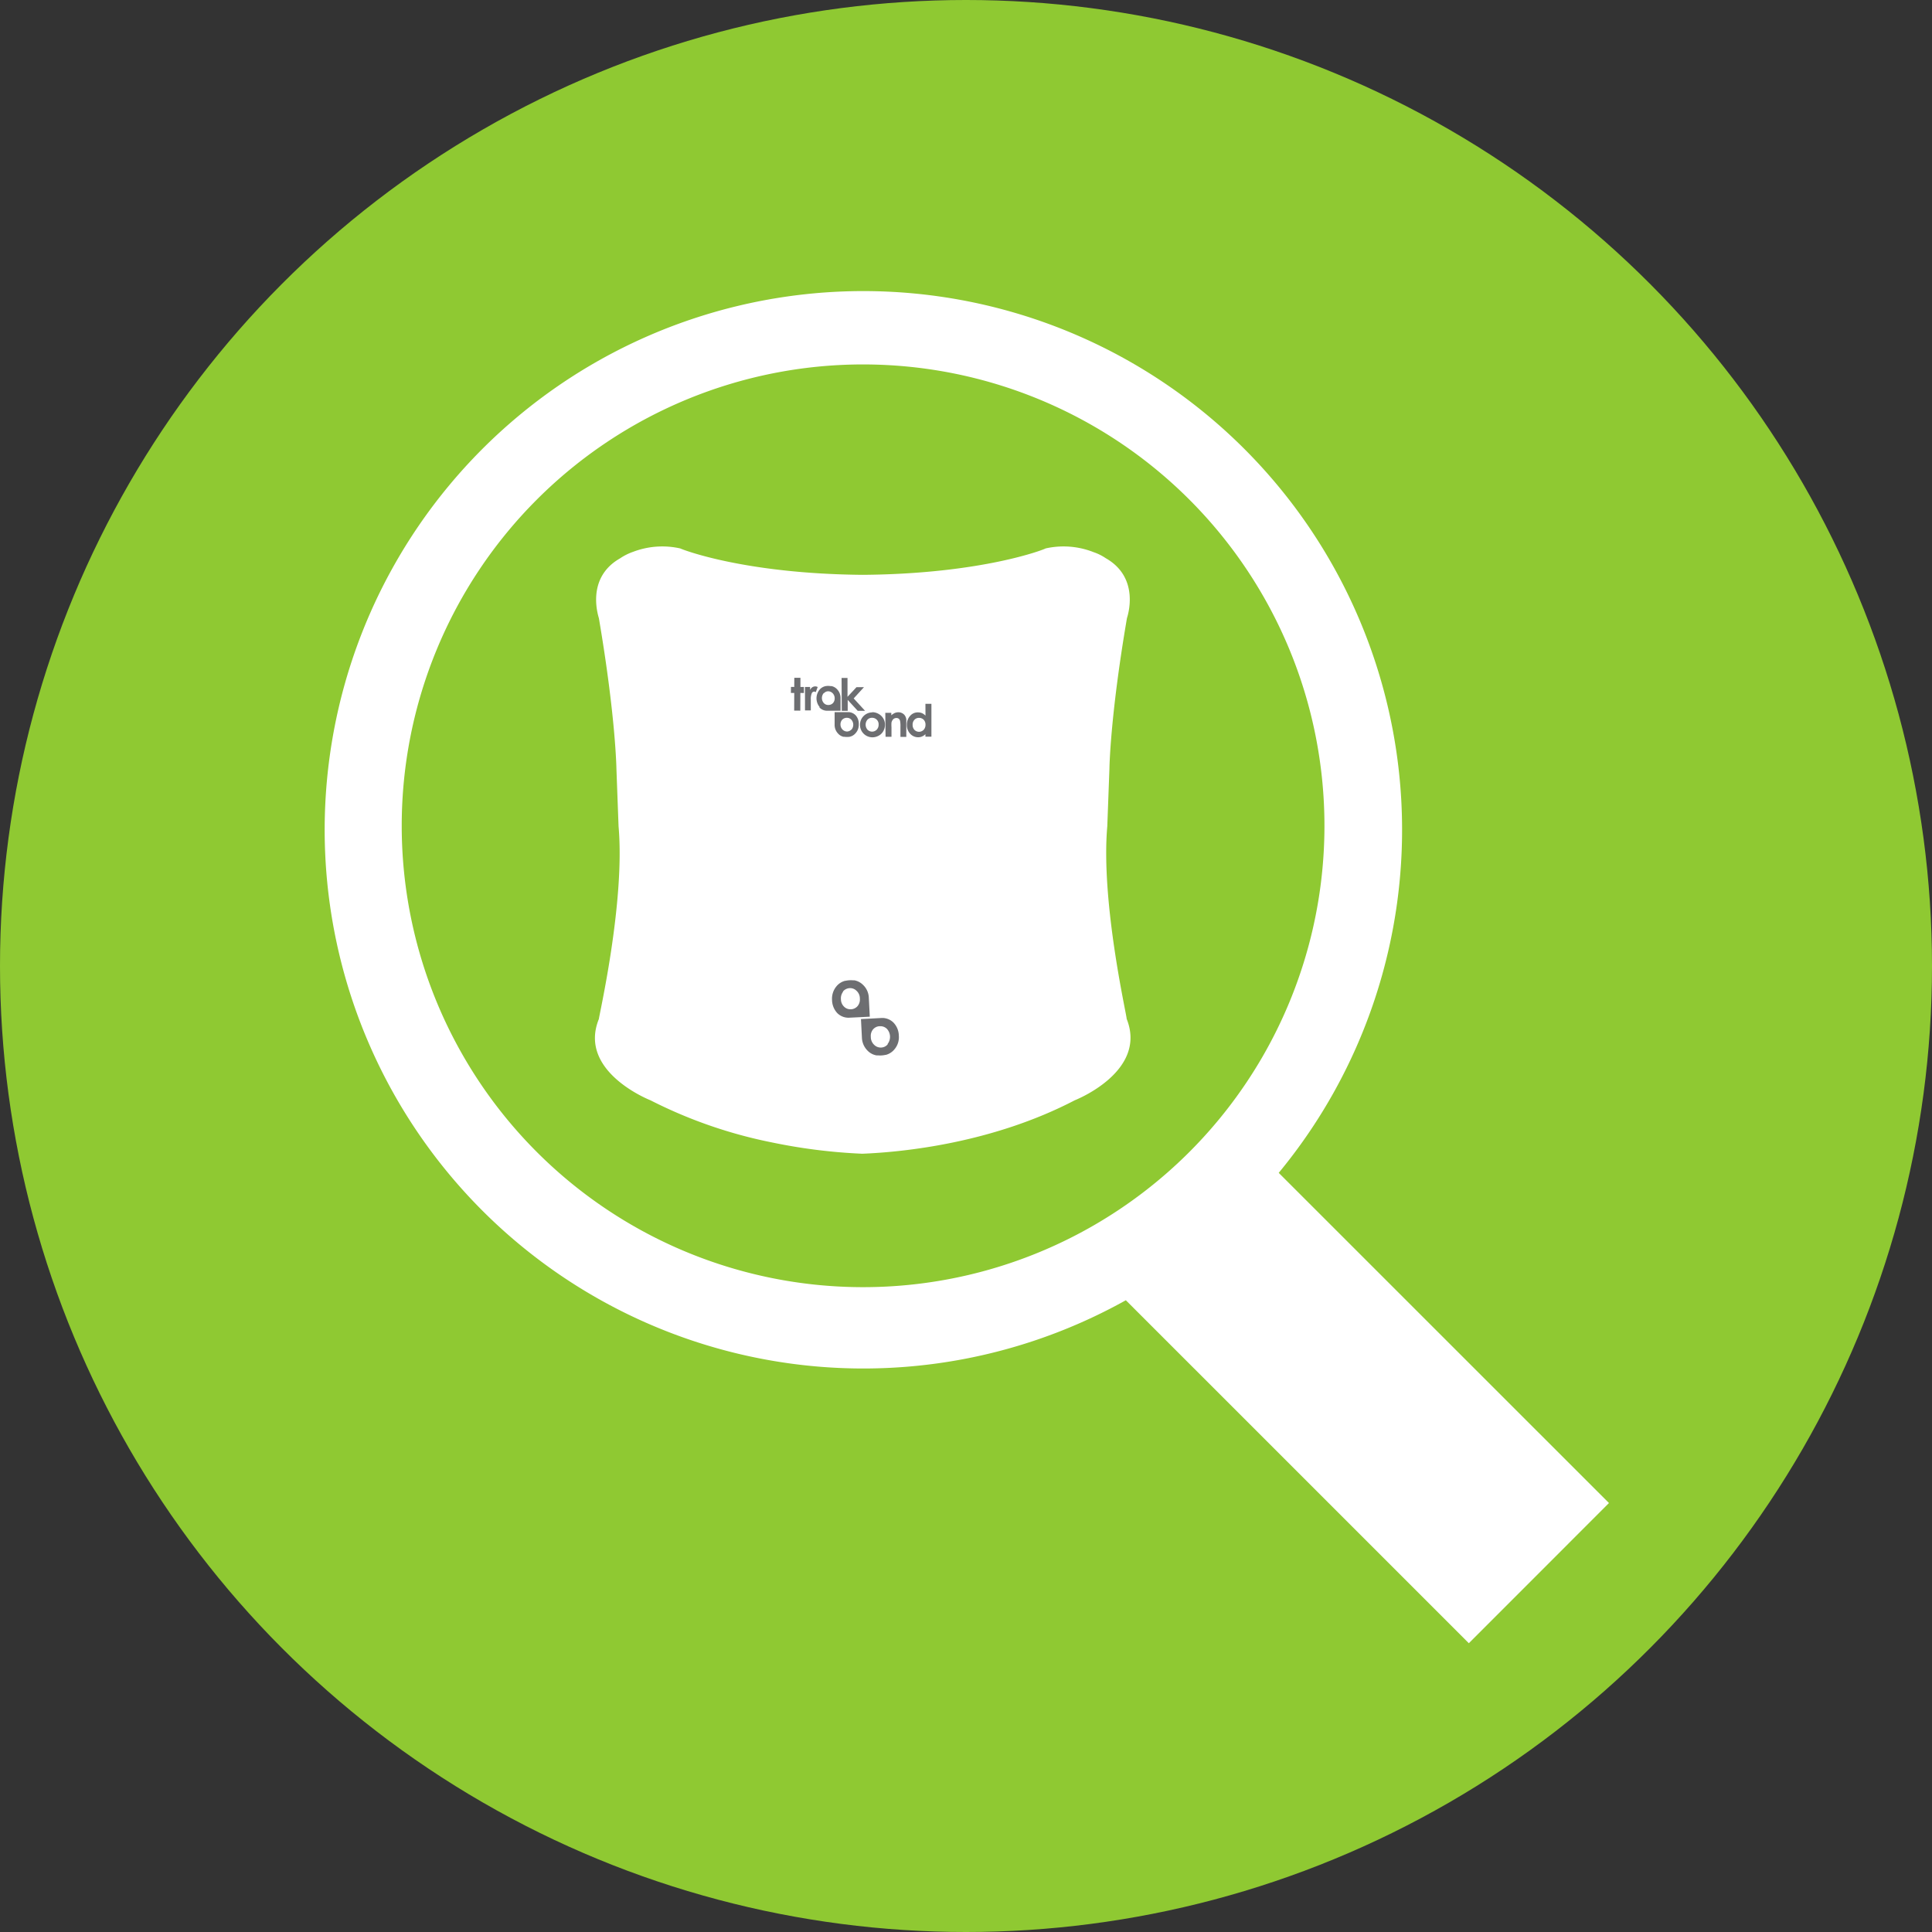
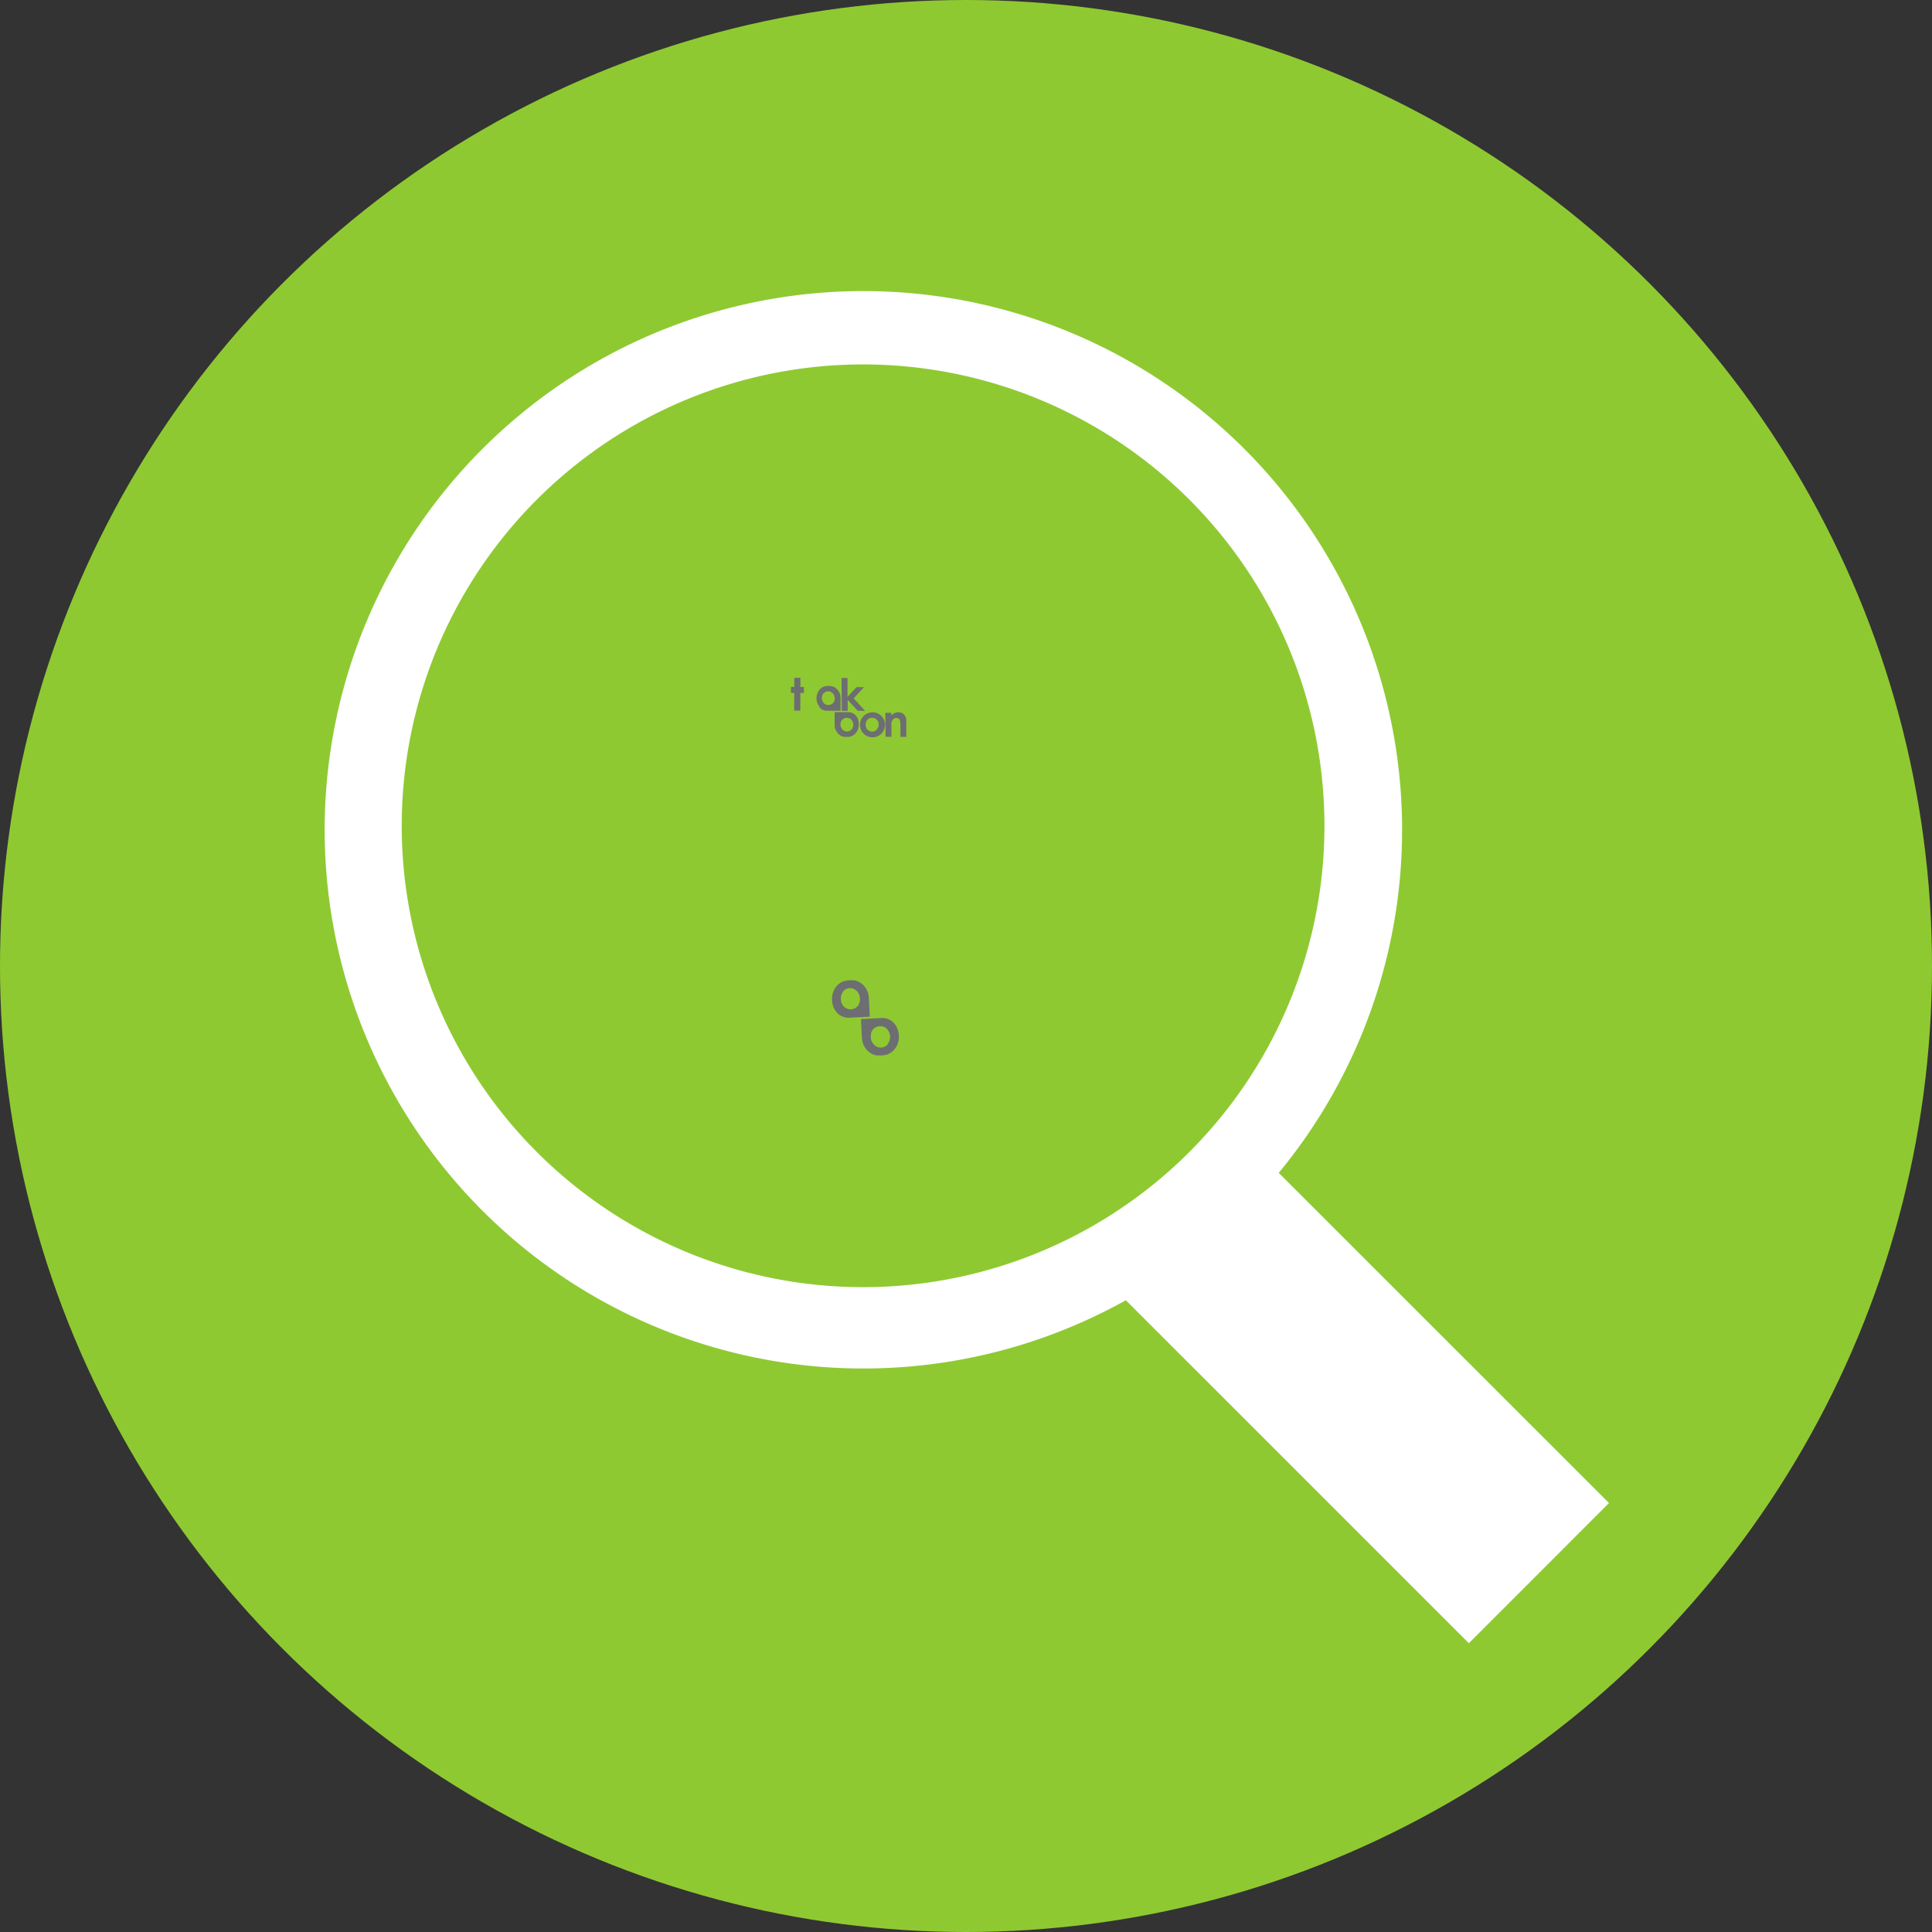
<svg xmlns="http://www.w3.org/2000/svg" viewBox="0 0 300 300">
  <rect x="0" y="0" width="300" height="300" fill="#333333" stroke="none" />
  <defs>
    <style>.cls-1{fill:#8fc932;}.cls-2{fill:#fff;}.cls-3{fill:#6d6e71;}</style>
  </defs>
  <g id="Layer_2" data-name="Layer 2">
    <g id="Lost_proof_tracker" data-name="Lost proof tracker">
      <circle class="cls-1" cx="150" cy="150" r="150" />
      <path class="cls-2" d="M198.56,182.12a83.65,83.65,0,1,0-23.74,19.78l53.26,53.26,21.76-21.77ZM134,199.87a71.64,71.64,0,1,1,71.66-71.64A71.64,71.64,0,0,1,134,199.87Z" />
      <path class="cls-2" d="M189.32,184a72.11,72.11,0,0,1-20.36,17l-.38-.38,18.66-18.66Z" />
-       <path class="cls-2" d="M166.89,170.85c-12.77,6.65-26.62,8.05-33,8.3h0a86.79,86.79,0,0,1-14-1.75A73,73,0,0,1,101,170.85S89.65,166.42,93,158.21c-.1,0,4.1-18,3.05-29.89l-.33-8.89s-.1-8-2.72-23.41c0-.11-2.2-6.21,3.3-9.33a8.62,8.62,0,0,1,2-1,12.74,12.74,0,0,1,7.33-.53c.07.07,9.74,3.95,28.36,4.1,18.63-.15,28.3-4,28.37-4.1a12.71,12.71,0,0,1,7.48.59,7.69,7.69,0,0,1,1.85.92c5.5,3.12,3.32,9.22,3.3,9.33-2.63,15.38-2.72,23.41-2.72,23.41l-.33,8.89c-1.05,11.9,3.15,29.89,3,29.89C178.25,166.42,166.89,170.85,166.89,170.85Z" />
-       <path class="cls-3" d="M125,106.67h.79v.47a1,1,0,0,1,.34-.42.86.86,0,0,1,.47-.14.89.89,0,0,1,.37.1l-.29.79a.72.72,0,0,0-.27-.08.43.43,0,0,0-.36.26,2.39,2.39,0,0,0-.15,1v1.66H125Z" />
      <path class="cls-3" d="M130.68,105.27h.92v2.93L133,106.7h1.16l-1.6,1.75,1.77,1.93h-1.14l-1.56-1.7v1.7h-.92Z" />
      <path class="cls-3" d="M135.42,110.59a2,2,0,0,1,1,.26,1.9,1.9,0,0,1,1,1.68,2,2,0,0,1-.26,1,1.77,1.77,0,0,1-.71.7,2,2,0,0,1-1,.26,1.93,1.93,0,0,1-1.91-1.94,1.92,1.92,0,0,1,1.92-1.93Zm0,.87a.94.94,0,0,0-.72.29,1.2,1.2,0,0,0,0,1.55,1,1,0,0,0,1.44,0,1.08,1.08,0,0,0,.29-.77,1,1,0,0,0-.28-.77A1,1,0,0,0,135.43,111.46Z" />
      <path class="cls-3" d="M137.47,110.69h.93v.38a2.47,2.47,0,0,1,.57-.37,1.55,1.55,0,0,1,.52-.1,1.27,1.27,0,0,1,.93.39,1.34,1.34,0,0,1,.31,1v2.43h-.91v-1.61a4.1,4.1,0,0,0-.06-.88.68.68,0,0,0-.2-.33.62.62,0,0,0-.37-.11.72.72,0,0,0-.48.18,1.13,1.13,0,0,0-.28.52,5.09,5.09,0,0,0,0,.75v1.47h-.92Z" />
-       <path class="cls-3" d="M143.7,109.29h.93l0,5.1h-.93V114a1.61,1.61,0,0,1-.55.37,1.44,1.44,0,0,1-.59.11,1.64,1.64,0,0,1-1.23-.55,1.92,1.92,0,0,1-.51-1.38,2,2,0,0,1,.51-1.4,1.55,1.55,0,0,1,1.22-.53,1.59,1.59,0,0,1,.62.12,1.9,1.9,0,0,1,.54.38Zm-1,2.18a.94.94,0,0,0-.71.3,1.07,1.07,0,0,0-.28.77,1.12,1.12,0,0,0,.28.79,1,1,0,0,0,1.43,0,1.11,1.11,0,0,0,.29-.79,1.08,1.08,0,0,0-.28-.78A1,1,0,0,0,142.72,111.47Z" />
      <path class="cls-3" d="M127.21,109.81a1.58,1.58,0,0,0,1.17.55h2.14v-1.93h0a1.93,1.93,0,0,0-.52-1.38,1.63,1.63,0,0,0-.87-.51h0l-.16,0h0a2.17,2.17,0,0,0-.76,0h0a1.64,1.64,0,0,0-.91.51,2.12,2.12,0,0,0,0,2.77Zm.72-2.16a.9.9,0,0,1,.66-.31h0a1,1,0,0,1,.71.31,1.12,1.12,0,0,1,.31.78v0a1.09,1.09,0,0,1-.27.75,1,1,0,0,1-.68.29h-.07a.91.91,0,0,1-.67-.3,1.18,1.18,0,0,1,0-1.56Z" />
      <path class="cls-3" d="M132.91,111.12a1.61,1.61,0,0,0-1.17-.54H129.6v1.93h0a1.93,1.93,0,0,0,.52,1.38,1.59,1.59,0,0,0,.87.52h0l.16,0h0a2.79,2.79,0,0,0,.76,0h0a1.66,1.66,0,0,0,.91-.52,1.94,1.94,0,0,0,.53-1.37A2,2,0,0,0,132.91,111.12Zm-.72,2.17a.93.93,0,0,1-.66.3h0s0,0,0,0a1,1,0,0,1-.71-.31,1.12,1.12,0,0,1-.31-.78v0a1.09,1.09,0,0,1,.27-.75,1,1,0,0,1,.68-.29h.07a.91.91,0,0,1,.67.3,1.18,1.18,0,0,1,0,1.56Z" />
      <polygon class="cls-3" points="124.83 106.67 124.29 106.67 124.29 105.25 123.34 105.25 123.33 106.67 122.82 106.66 122.81 107.6 123.33 107.6 123.32 110.34 124.27 110.35 124.28 107.6 124.83 107.61 124.83 106.67" />
      <path class="cls-3" d="M138.75,158.8a2.47,2.47,0,0,0-1.82-.73h0l-1.84.1h0l-1.4.07.15,2.93h0a3,3,0,0,0,.9,2,2.54,2.54,0,0,0,1.36.71h0l.24,0h0a3.74,3.74,0,0,0,1.16-.08h.06a2.59,2.59,0,0,0,1.33-.86,2.9,2.9,0,0,0,.68-2.13A3,3,0,0,0,138.75,158.8Zm-.9,3.35a1.36,1.36,0,0,1-1,.51h0a1.43,1.43,0,0,1-1.1-.41,1.68,1.68,0,0,1-.53-1.15V161a1.58,1.58,0,0,1,.34-1.15,1.43,1.43,0,0,1,1-.5h.1a1.44,1.44,0,0,1,1.05.4,1.83,1.83,0,0,1,.11,2.37Z" />
      <path class="cls-3" d="M130,157.3a2.45,2.45,0,0,0,1.82.73h0l1.85-.09h0l1.39-.07-.15-2.94h0a2.89,2.89,0,0,0-.9-2,2.58,2.58,0,0,0-1.35-.71h0l-.23,0h0a4.12,4.12,0,0,0-1.16.08l-.05,0a2.55,2.55,0,0,0-1.34.86,3,3,0,0,0-.68,2.12A3.05,3.05,0,0,0,130,157.3Zm.9-3.35a1.45,1.45,0,0,1,1-.51h0a1.39,1.39,0,0,1,1.1.41,1.59,1.59,0,0,1,.52,1.15v.06a1.61,1.61,0,0,1-.35,1.16,1.45,1.45,0,0,1-1,.5h-.1a1.38,1.38,0,0,1-1-.4,1.61,1.61,0,0,1-.49-1.15A1.68,1.68,0,0,1,130.91,154Z" />
    </g>
  </g>
</svg>